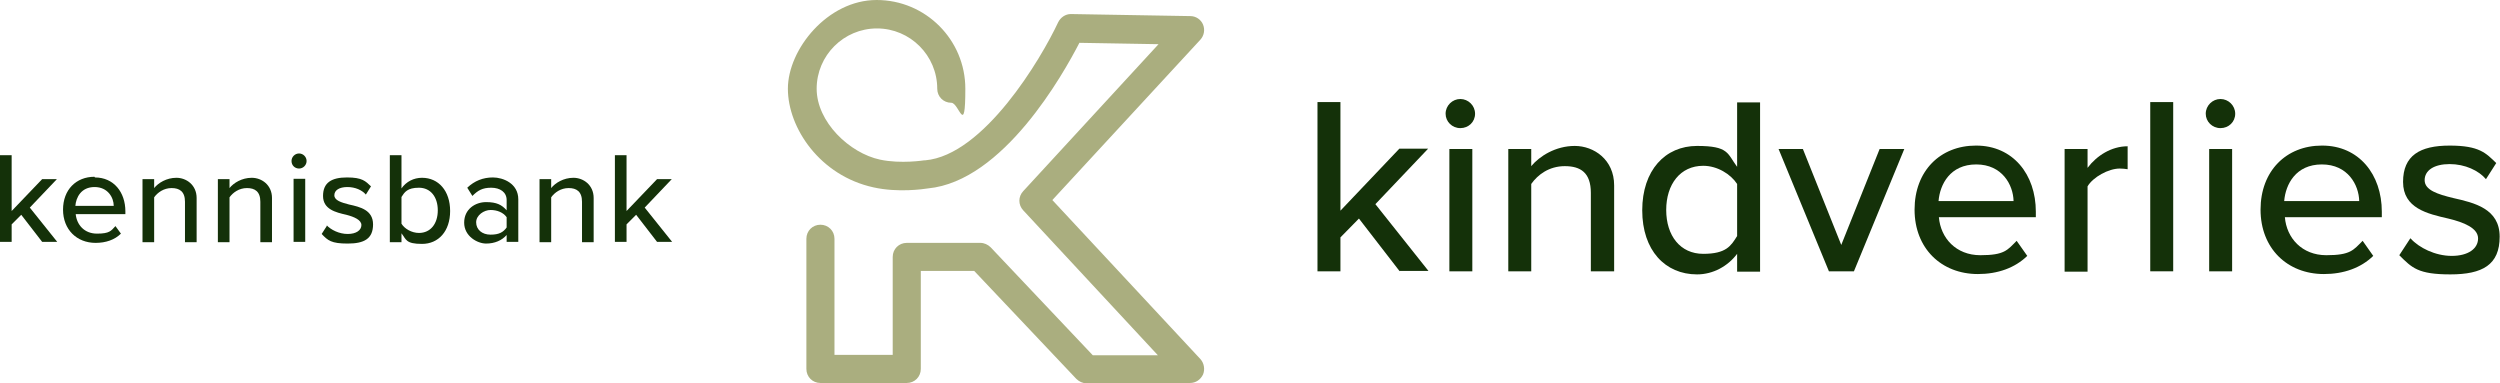
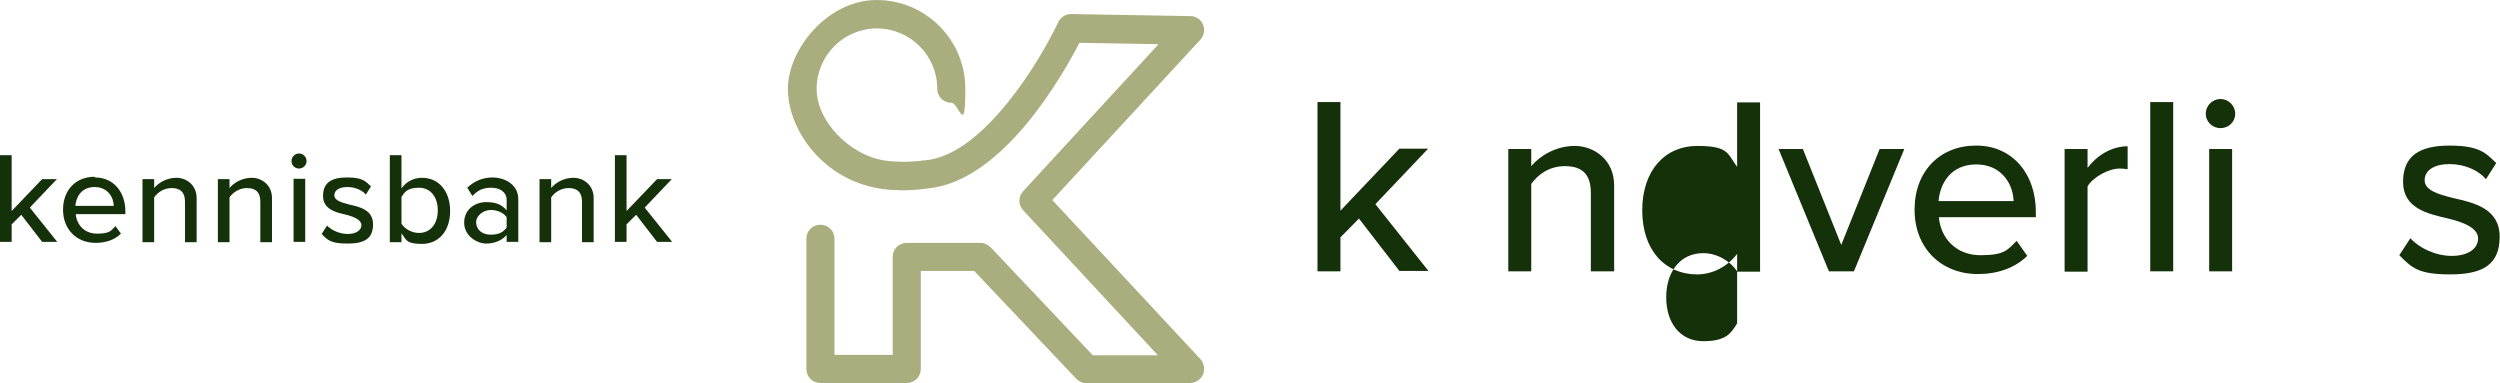
<svg xmlns="http://www.w3.org/2000/svg" viewBox="0 0 729.8 111.9">
  <defs>
    <style> .cls-1 { fill: #143109; } .cls-2 { fill: #aaae7f; } </style>
  </defs>
  <g>
    <g id="Laag_1">
      <g>
        <g>
          <g>
            <path class="cls-1" d="M12.3,70.6l-6.1-7.9-2.8,2.8v5.1H0v-25.3h3.4v16.3l8.9-9.3h4.3l-7.9,8.3,8,10h-4.3Z" />
            <path class="cls-1" d="M27.7,51.8c5.5,0,8.9,4.3,8.9,9.9v.8h-14.5c.3,3.1,2.5,5.7,6.2,5.7s4.1-.8,5.4-2.2l1.6,2.2c-1.8,1.8-4.4,2.7-7.4,2.7-5.5,0-9.5-3.9-9.5-9.7s3.8-9.6,9.2-9.6ZM22,60.1h11.2c0-2.4-1.7-5.5-5.6-5.5s-5.4,3-5.6,5.5Z" />
            <path class="cls-1" d="M54,70.6v-11.7c0-3-1.6-4-3.9-4s-4.1,1.3-5.1,2.7v13.1h-3.4v-18.4h3.4v2.6c1.2-1.5,3.6-3,6.5-3s5.9,2.1,5.9,5.9v12.9h-3.4Z" />
            <path class="cls-1" d="M76,70.6v-11.7c0-3-1.6-4-3.9-4s-4.1,1.3-5.1,2.7v13.1h-3.4v-18.4h3.4v2.6c1.2-1.5,3.6-3,6.5-3s5.9,2.1,5.9,5.9v12.9h-3.4Z" />
            <path class="cls-1" d="M85.1,47c0-1.2,1-2.2,2.2-2.2s2.2,1,2.2,2.2-1,2.2-2.2,2.2-2.2-.9-2.2-2.2ZM85.7,70.6v-18.4h3.4v18.4h-3.4Z" />
            <path class="cls-1" d="M95.3,65.7c1.3,1.4,3.7,2.6,6.2,2.6s4-1.1,4-2.6-2.1-2.4-4.4-3c-3.1-.7-6.8-1.6-6.8-5.5s2.5-5.4,7-5.4,5.4,1.1,7,2.6l-1.5,2.4c-1.1-1.3-3.1-2.2-5.4-2.2s-3.8.9-3.8,2.4,2,2.1,4.3,2.7c3.2.7,7,1.6,7,5.8s-2.6,5.6-7.4,5.6-5.8-.9-7.6-2.8l1.6-2.5Z" />
            <path class="cls-1" d="M113.8,70.6v-25.3h3.4v9.7c1.4-2,3.6-3.1,6-3.1,4.8,0,8.2,3.8,8.2,9.7s-3.4,9.6-8.2,9.6-4.6-1.3-6-3.1v2.6h-3.4ZM117.2,65.3c.9,1.5,3,2.7,5.1,2.7,3.4,0,5.5-2.7,5.5-6.6s-2.1-6.6-5.5-6.6-4.2,1.3-5.1,2.7v7.8Z" />
            <path class="cls-1" d="M147.9,70.6v-2c-1.4,1.6-3.5,2.5-6,2.5s-6.4-2.1-6.4-6.1,3.3-6,6.4-6,4.6.8,6,2.4v-3c0-2.3-1.9-3.6-4.5-3.6s-3.9.8-5.5,2.4l-1.5-2.4c2.1-2,4.6-3,7.5-3s7.4,1.7,7.4,6.4v12.4h-3.4ZM147.9,63.4c-1-1.4-2.8-2.1-4.7-2.1s-4.2,1.5-4.2,3.6,1.7,3.6,4.2,3.6,3.7-.7,4.7-2.1v-3.1Z" />
            <path class="cls-1" d="M169.9,70.6v-11.7c0-3-1.6-4-3.9-4s-4.1,1.3-5.1,2.7v13.1h-3.4v-18.4h3.4v2.6c1.2-1.5,3.6-3,6.5-3s5.9,2.1,5.9,5.9v12.9h-3.4Z" />
            <path class="cls-1" d="M191.8,70.6l-6.1-7.9-2.8,2.8v5.1h-3.4v-25.3h3.4v16.3l8.9-9.3h4.3l-7.9,8.3,8,10h-4.3Z" />
          </g>
          <g>
            <path class="cls-1" d="M408.6,79.2l-11.9-15.4-5.4,5.5v9.9h-6.7V29.8h6.7v31.7l17.2-18.1h8.4l-15.4,16.2,15.5,19.5h-8.4Z" />
-             <path class="cls-1" d="M422,33.2c0-2.4,2-4.3,4.3-4.3s4.3,1.9,4.3,4.3-1.9,4.2-4.3,4.2-4.3-1.9-4.3-4.2ZM423.1,79.2v-35.7h6.7v35.7h-6.7Z" />
            <path class="cls-1" d="M464.4,79.2v-22.9c0-5.9-3-7.8-7.6-7.8s-7.9,2.5-9.8,5.2v25.5h-6.7v-35.7h6.7v5c2.4-2.9,7.1-5.9,12.7-5.9s11.5,4,11.5,11.5v25.1h-6.7Z" />
-             <path class="cls-1" d="M507.1,79.2v-5.1c-2.7,3.6-7,6-11.7,6-9.3,0-16-7-16-18.7s6.7-18.8,16-18.8,8.8,2.2,11.7,6.1v-18.8h6.7v49.4h-6.7ZM507.1,53.7c-1.9-2.9-5.8-5.3-9.9-5.3-6.7,0-10.8,5.4-10.8,12.9s4.1,12.8,10.8,12.8,8.1-2.3,9.9-5.2v-15.2Z" />
+             <path class="cls-1" d="M507.1,79.2v-5.1c-2.7,3.6-7,6-11.7,6-9.3,0-16-7-16-18.7s6.7-18.8,16-18.8,8.8,2.2,11.7,6.1v-18.8h6.7v49.4h-6.7Zc-1.9-2.9-5.8-5.3-9.9-5.3-6.7,0-10.8,5.4-10.8,12.9s4.1,12.8,10.8,12.8,8.1-2.3,9.9-5.2v-15.2Z" />
            <path class="cls-1" d="M533.9,79.2l-14.7-35.7h7.1l11.2,28,11.2-28h7.2l-14.7,35.7h-7.2Z" />
            <path class="cls-1" d="M576.9,42.5c10.7,0,17.4,8.4,17.4,19.3v1.6h-28.3c.5,6.1,5,11.1,12.1,11.1s7.9-1.5,10.6-4.2l3.1,4.4c-3.6,3.5-8.6,5.3-14.4,5.3-10.7,0-18.5-7.5-18.5-18.8s7.5-18.7,17.9-18.7ZM566,58.7h21.8c-.1-4.7-3.3-10.7-10.9-10.7s-10.6,5.8-11,10.7Z" />
            <path class="cls-1" d="M602.7,79.2v-35.7h6.7v5.5c2.7-3.6,7-6.3,11.7-6.3v6.7c-.7-.1-1.4-.2-2.3-.2-3.3,0-7.8,2.5-9.4,5.2v24.9h-6.7Z" />
            <path class="cls-1" d="M627.7,79.2V29.8h6.7v49.4h-6.7Z" />
            <path class="cls-1" d="M643.9,33.2c0-2.4,2-4.3,4.3-4.3s4.3,1.9,4.3,4.3-1.9,4.2-4.3,4.2-4.3-1.9-4.3-4.2ZM644.9,79.2v-35.7h6.7v35.7h-6.7Z" />
-             <path class="cls-1" d="M677.9,42.5c10.7,0,17.4,8.4,17.4,19.3v1.6h-28.3c.5,6.1,5,11.1,12.1,11.1s7.9-1.5,10.6-4.2l3.1,4.4c-3.6,3.5-8.6,5.3-14.4,5.3-10.7,0-18.5-7.5-18.5-18.8s7.5-18.7,17.9-18.7ZM666.9,58.7h21.8c-.1-4.7-3.3-10.7-10.9-10.7s-10.6,5.8-11,10.7Z" />
            <path class="cls-1" d="M703.7,69.6c2.4,2.7,7.2,5.1,12,5.1s7.7-2.1,7.7-5.1-4.1-4.7-8.7-5.8c-6.1-1.4-13.2-3-13.2-10.7s4.9-10.6,13.6-10.6,10.6,2.2,13.6,5.1l-3,4.7c-2.1-2.5-6.1-4.4-10.6-4.4s-7.3,1.8-7.3,4.7,3.8,4.1,8.3,5.2c6.2,1.4,13.6,3.1,13.6,11.3s-5,11-14.4,11-11.2-1.9-14.9-5.6l3.2-4.9Z" />
          </g>
        </g>
        <path class="cls-2" d="M347.5,111.9h-30.3c-1.1,0-2.2-.5-3-1.3l-29.8-31.5h-15.6v28.6c0,2.3-1.8,4.1-4.1,4.1h-25.2c-2.3,0-4.1-1.8-4.1-4.1v-38c0-2.3,1.8-4.1,4.1-4.1s4.1,1.8,4.1,4.1v33.9h17v-28.6c0-2.3,1.8-4.1,4.1-4.1h21.5c1.1,0,2.2.5,3,1.3l29.8,31.5h19l-39.3-42.3c-1.5-1.6-1.5-4,0-5.6l39.5-42.9-23.1-.4c-4.7,9.1-22.2,40.4-44.2,42.5-1.3.2-8.7,1.3-15.9-.3-15.6-3.4-25-17.3-25-28.8S241.6,0,255.9,0s25.9,11.6,25.9,25.9-1.8,4.1-4.1,4.1-4.1-1.8-4.1-4.1c0-9.7-7.9-17.6-17.6-17.6s-17.6,7.9-17.6,17.6,9.6,18.8,18.5,20.7c6.1,1.3,12.9.2,12.9.2.1,0,.2,0,.3,0,17.1-1.5,33.8-29.6,38.8-40.3.7-1.4,2.1-2.4,3.7-2.4s0,0,0,0l34.9.6c1.6,0,3.1,1,3.7,2.5.6,1.5.3,3.2-.8,4.4l-43.2,46.8,43.2,46.4c1.1,1.2,1.4,3,.8,4.5-.7,1.5-2.1,2.5-3.8,2.5Z" />
      </g>
    </g>
  </g>
</svg>